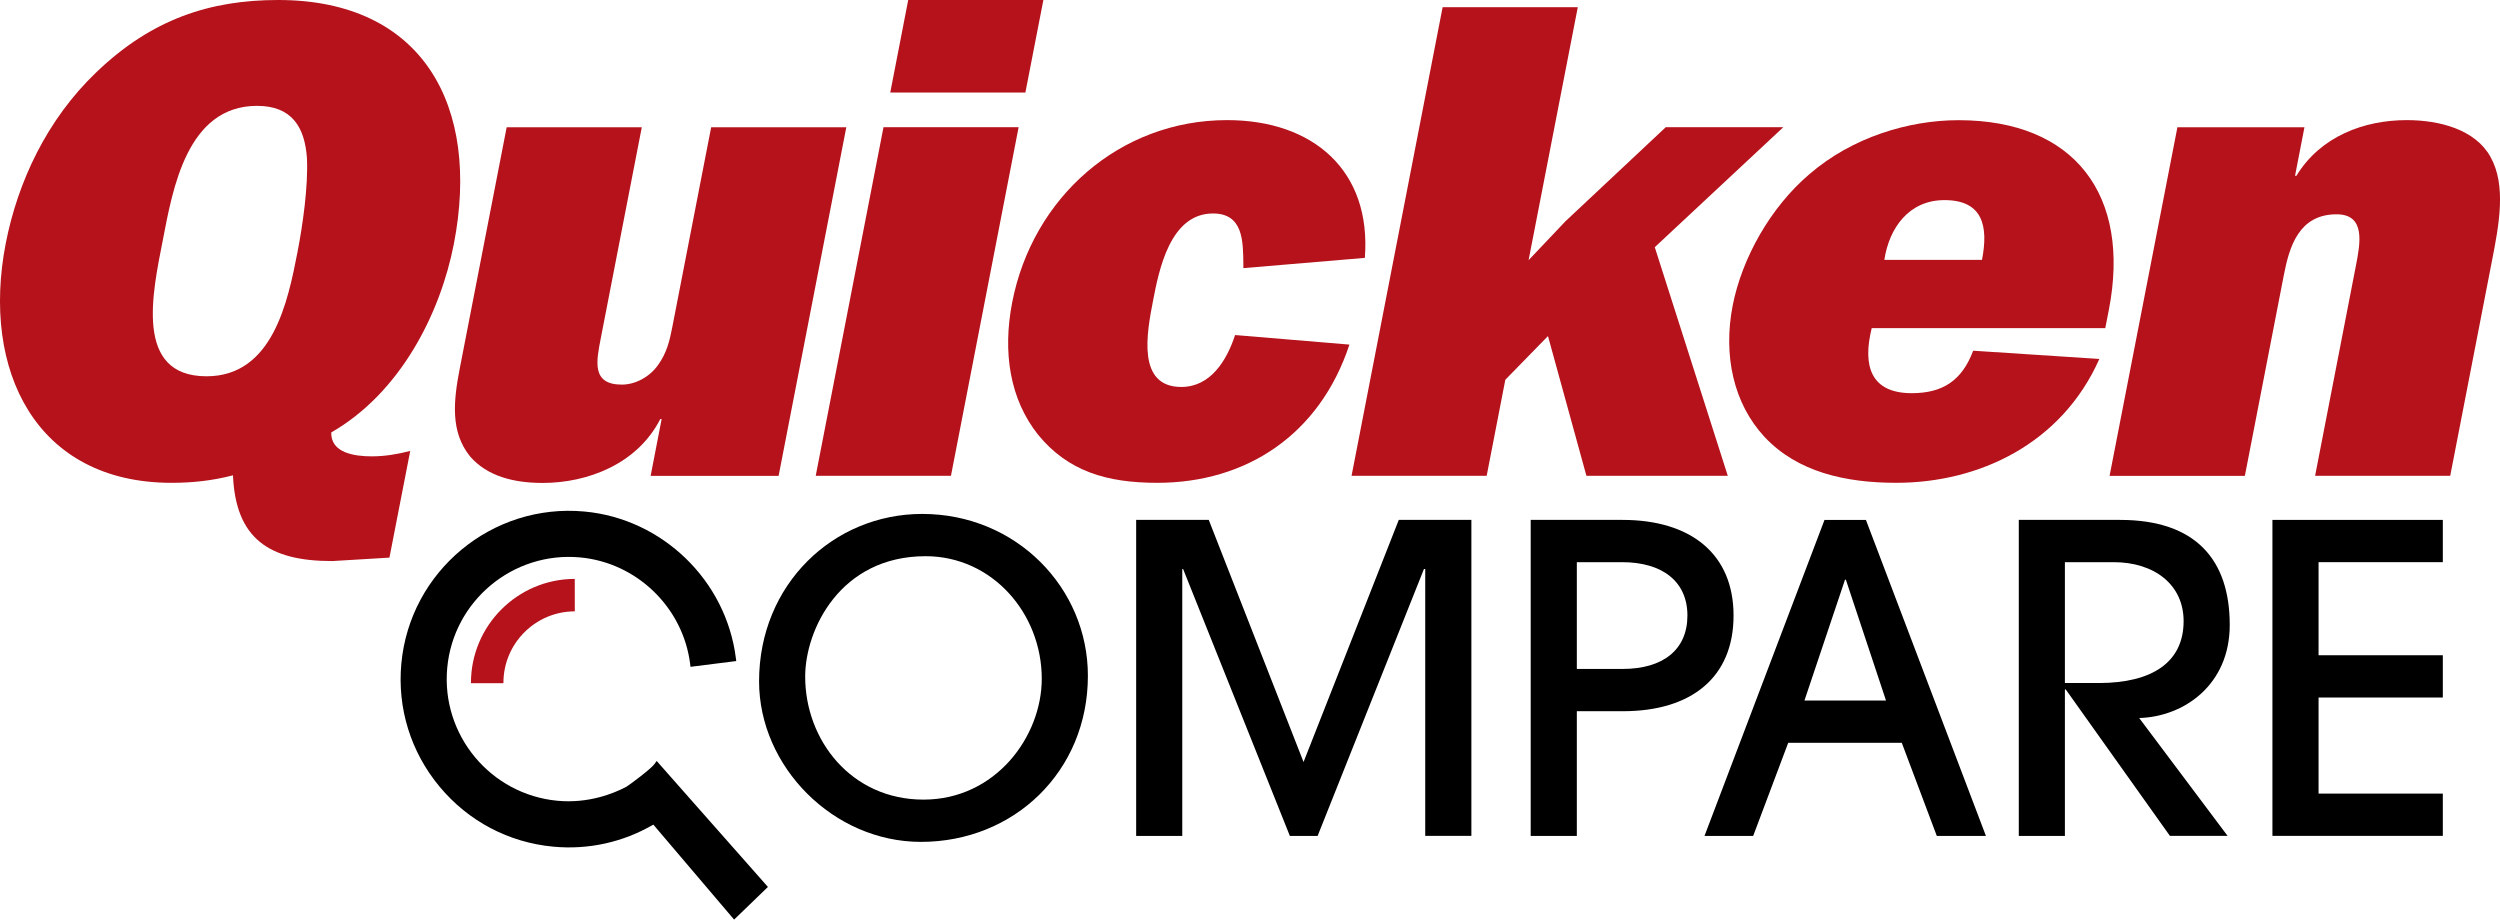
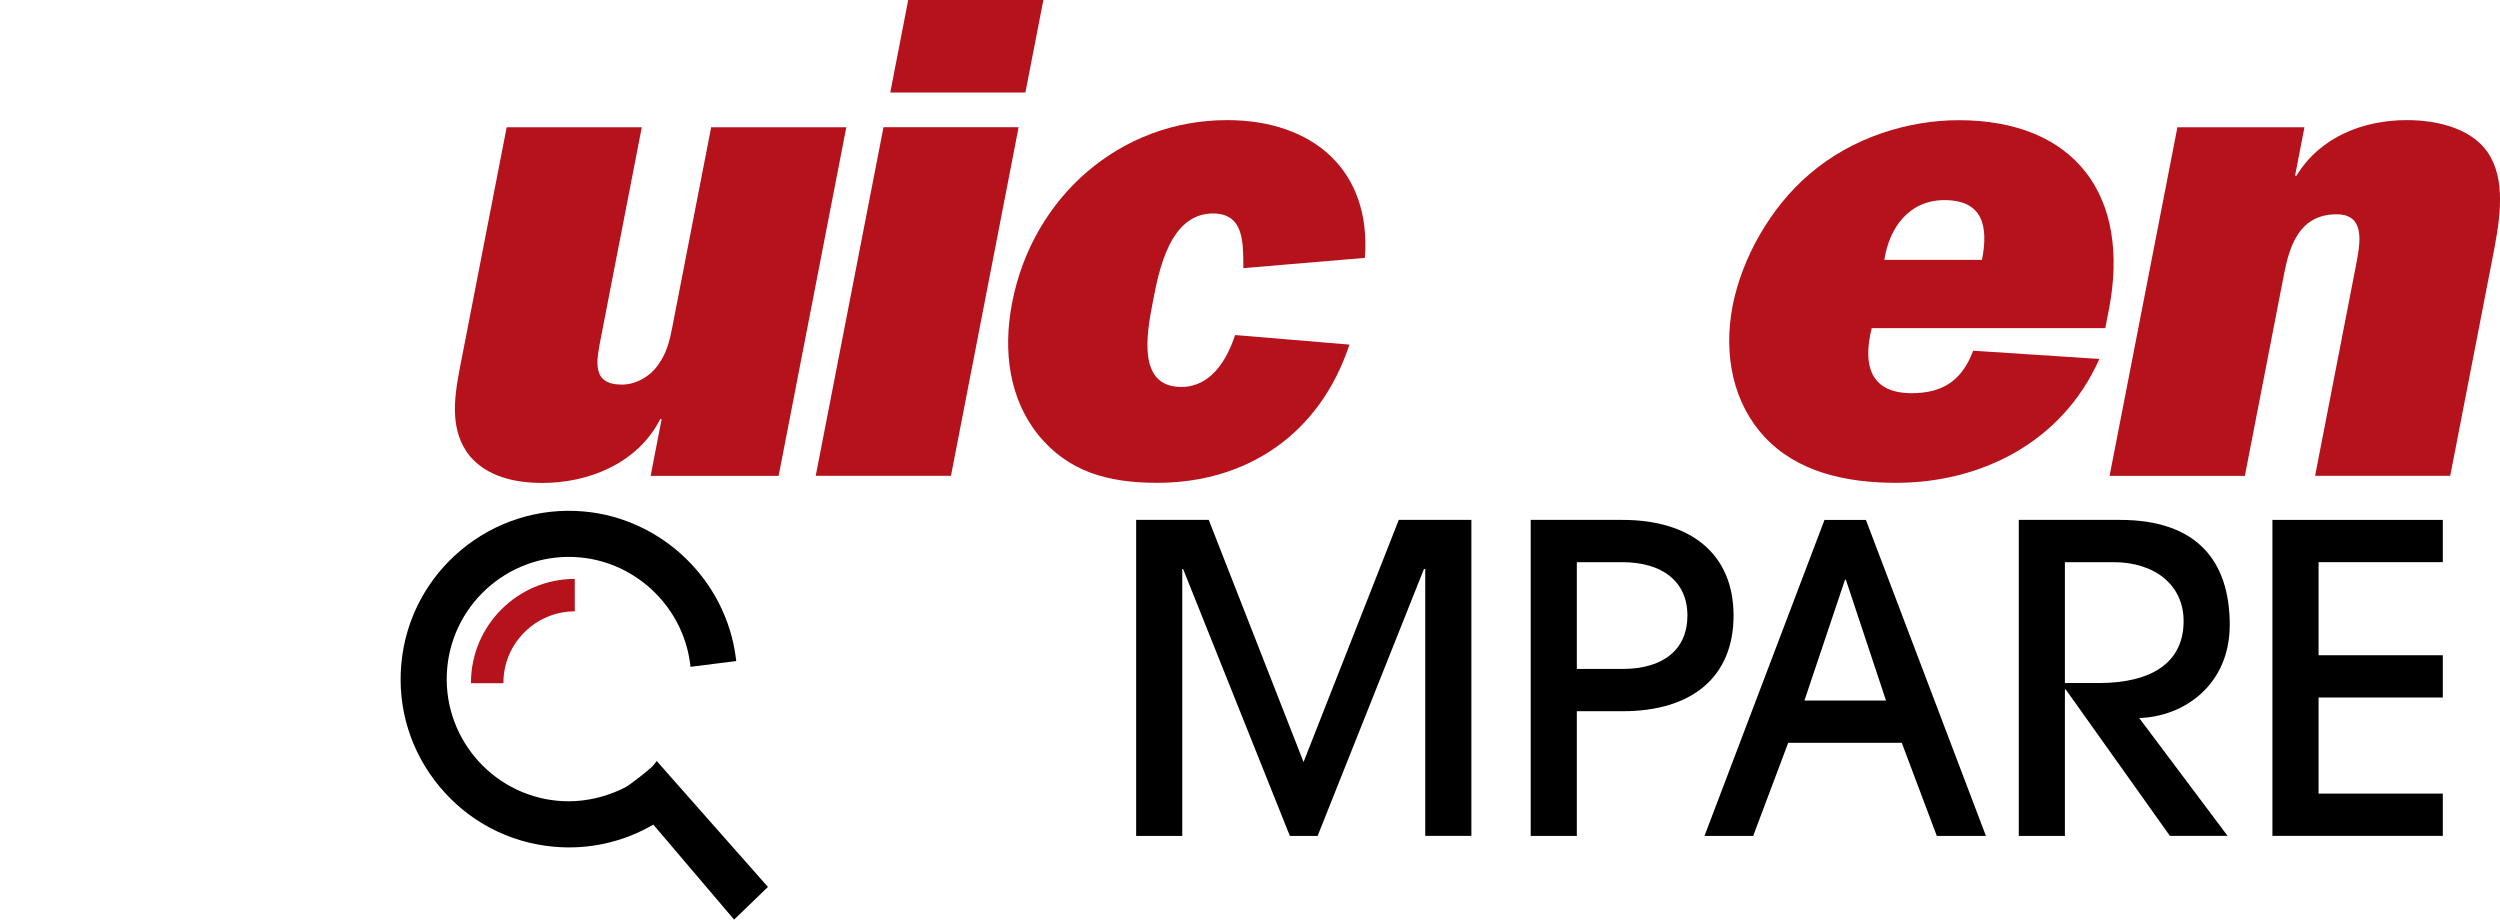
<svg xmlns="http://www.w3.org/2000/svg" viewBox="0 0 1068.14 392.9">
  <defs>
    <style>.e{fill:#b5121b;}</style>
  </defs>
  <g id="a" />
  <g id="b">
    <g id="c">
      <g>
-         <path class="e" d="M2.45,104.01c-10.53,54.11,12.8,102.28,70.85,102.28,8.71,0,17.34-.88,26.24-3.21,1.16,26.97,15.31,36.64,42.4,36.64l24.45-1.47,8.88-45.59c-5.53,1.44-10.95,2.32-16.48,2.32-7.29,0-17.5-1.45-17.26-10.22,29.52-16.94,46.6-50.77,52.39-80.58C205.37,45.24,180.65,0,118.87,0c-29.18,0-54.13,8.19-77.79,30.95C20.04,51.08,7.57,77.71,2.45,104.01m85.8,56.76c-31.16,0-23-35.99-18.68-58.2,4.2-21.66,10.26-57.34,40.26-57.34,14.85,0,20.37,9.06,21.31,22.25,.58,11.95-1.73,28.37-4.06,40.37-4.09,21.04-10.59,52.92-38.83,52.92" />
        <path class="e" d="M277.99,203.3l4.7-24.26h-.58c-9.82,19.24-31.07,27.3-50.26,27.3-12.26,0-23.66-2.82-31.04-11.36-8.45-10.52-7.08-23.64-4.35-37.68l20.02-102.93h57.73l-17.51,90.1c-1.85,9.63-4.17,19.86,8.95,19.86,5.78,0,11.93-3.23,15.57-8.47,3.58-4.96,4.89-10.21,5.96-15.78l16.67-85.71h57.74l-28.92,148.94h-54.69Z" />
        <path class="e" d="M438.1,39.54h-57.73L388.04,0h57.75l-7.69,39.54Zm-31.8,163.76h-57.78l28.96-148.94h57.73l-28.91,148.94Z" />
        <path class="e" d="M576.55,147.24c-12.75,38.6-44.17,59.05-82.12,59.05-21.57,0-38.09-4.95-50.82-20.45-12.18-15.24-15.29-35.37-11.14-56.67,8.74-44.93,46.03-77.85,91.81-77.85,36.77,0,61.74,21.55,58.86,58.86l-51.91,4.38v-1.5c-.08-10.19-.12-21.85-12.97-21.85-18.39,0-23.1,24.23-25.63,37.36-2.73,13.99-6.87,36.76,12.09,36.76,12.56,0,19.45-11.39,22.98-22.18l48.83,4.08Z" />
-         <polygon class="e" points="707.01 105.61 738.21 203.3 677.81 203.3 661.38 143.59 643.16 162.25 635.19 203.3 577.46 203.3 616.37 3.07 674.12 3.07 653.1 111.16 668.87 94.52 711.69 54.36 761.91 54.36 707.01 105.61" />
        <path class="e" d="M843.05,149.85c-4.83,12.87-13.14,18.14-26.25,18.14-17.53,0-21.09-11.69-17.1-27.79h99.79l1.54-7.88c9.49-48.87-14.61-80.97-64.21-80.97-21.31,0-45.48,7.29-63.71,23.04-16.78,14.26-28.87,36.03-32.82,56.18-4.12,21.33,.36,41.81,13.62,56.11,13.98,14.92,34.39,19.6,56.29,19.6,35.32,0,70.66-16.65,86.76-52.92l-53.91-3.52Zm-37.95-38.83c2.06-13.63,10.5-25.52,25.67-25.52,16.36,0,18.88,11.03,16.05,25.52h-41.73Z" />
        <path class="e" d="M984.59,54.36l-4.02,20.74h.59c10.32-16.92,28.99-23.78,47.13-23.78,13.99,0,29.26,3.99,35.75,15.65,6.94,12.28,3.65,29.25,.63,44.68l-17.8,91.65h-57.73l17.51-90.16c1.74-9.07,4.19-21.58-8.31-21.58-16.07,0-20.17,13.71-22.51,25.73l-16.7,86.02h-57.8l28.98-148.94h54.28Z" />
      </g>
      <g>
-         <path d="M393.47,359.7c-37.4,0-69.15-32.11-69.15-68.6,0-41.42,31.75-71.52,69.7-71.52,40.14,0,70.79,31.56,70.79,69.15,0,40.87-31.56,70.97-71.34,70.97Zm51.63-69.7c0-27.92-21.16-52.36-49.63-52.36-36.49,0-51.45,31.38-51.45,51.45,0,27.19,19.7,52.55,50.54,52.55s50.54-27,50.54-51.63Z" />
        <path d="M608.94,357.15v-114.03h-.55l-45.43,114.03h-11.86l-45.61-114.03h-.36v114.03h-19.7V222.13h31.02l40.5,103.45,40.69-103.45h31.02v135.01h-19.7Z" />
        <path d="M654,357.15V222.13h39.23c29.01,0,47.44,14.41,47.44,40.87s-18.06,40.87-47.26,40.87h-19.7v53.28h-19.7Zm39.23-71.34c17.33,0,27.73-8.21,27.73-22.81s-10.76-22.81-27.91-22.81h-19.34v45.61h19.52Z" />
        <path d="M827.51,357.15l-14.96-39.77h-48.53l-14.96,39.77h-20.8l51.27-135.01h17.7l51.27,135.01h-20.98Zm-38.86-109.47h-.36l-17.33,51.63h34.85l-17.15-51.63Z" />
        <path d="M927.12,357.15l-44.52-62.58h-.36v62.58h-19.7V222.13h43.24c32.48,0,46.89,17.15,46.89,44.88,0,25.73-19.7,39.23-38.68,39.77l37.77,50.36h-24.63Zm-30.47-65.32c22.99,0,36.31-8.94,36.31-26.46,0-15.51-12.41-25.18-29.92-25.18h-20.8v51.63h14.41Z" />
        <path d="M970.91,357.15V222.13h72.8v18.06h-53.09v39.77h53.09v18.06h-53.09v41.05h53.09v18.06h-72.8Z" />
      </g>
      <g id="d">
        <path d="M280.57,325.13l-.95,1.32c-1.5,2.08-10.65,8.9-12.02,9.71l-.17,.09c-5.19,2.72-15.89,7.11-29.15,5.89-28.67-2.64-49.84-28.12-47.2-56.78,2.64-28.67,28.11-49.84,56.78-47.2,24.19,2.23,43.96,21.35,47,45.45l.16,1.29,19.54-2.46-.16-1.29c-4.19-33.2-31.41-59.53-64.73-62.6-39.47-3.63-74.56,25.52-78.2,65-1.76,19.09,4.04,37.76,16.33,52.54,12.29,14.79,29.58,23.9,48.67,25.66,14.95,1.38,29.68-1.88,42.67-9.43l34.51,40.58,14.45-13.95-47.52-53.81Z" />
        <path class="e" d="M215.08,291.89h-13.86v-.15c0-24.45,19.89-44.37,44.35-44.4l.02,13.86c-16.82,.02-30.5,13.72-30.5,30.54v.15Z" />
      </g>
    </g>
  </g>
</svg>